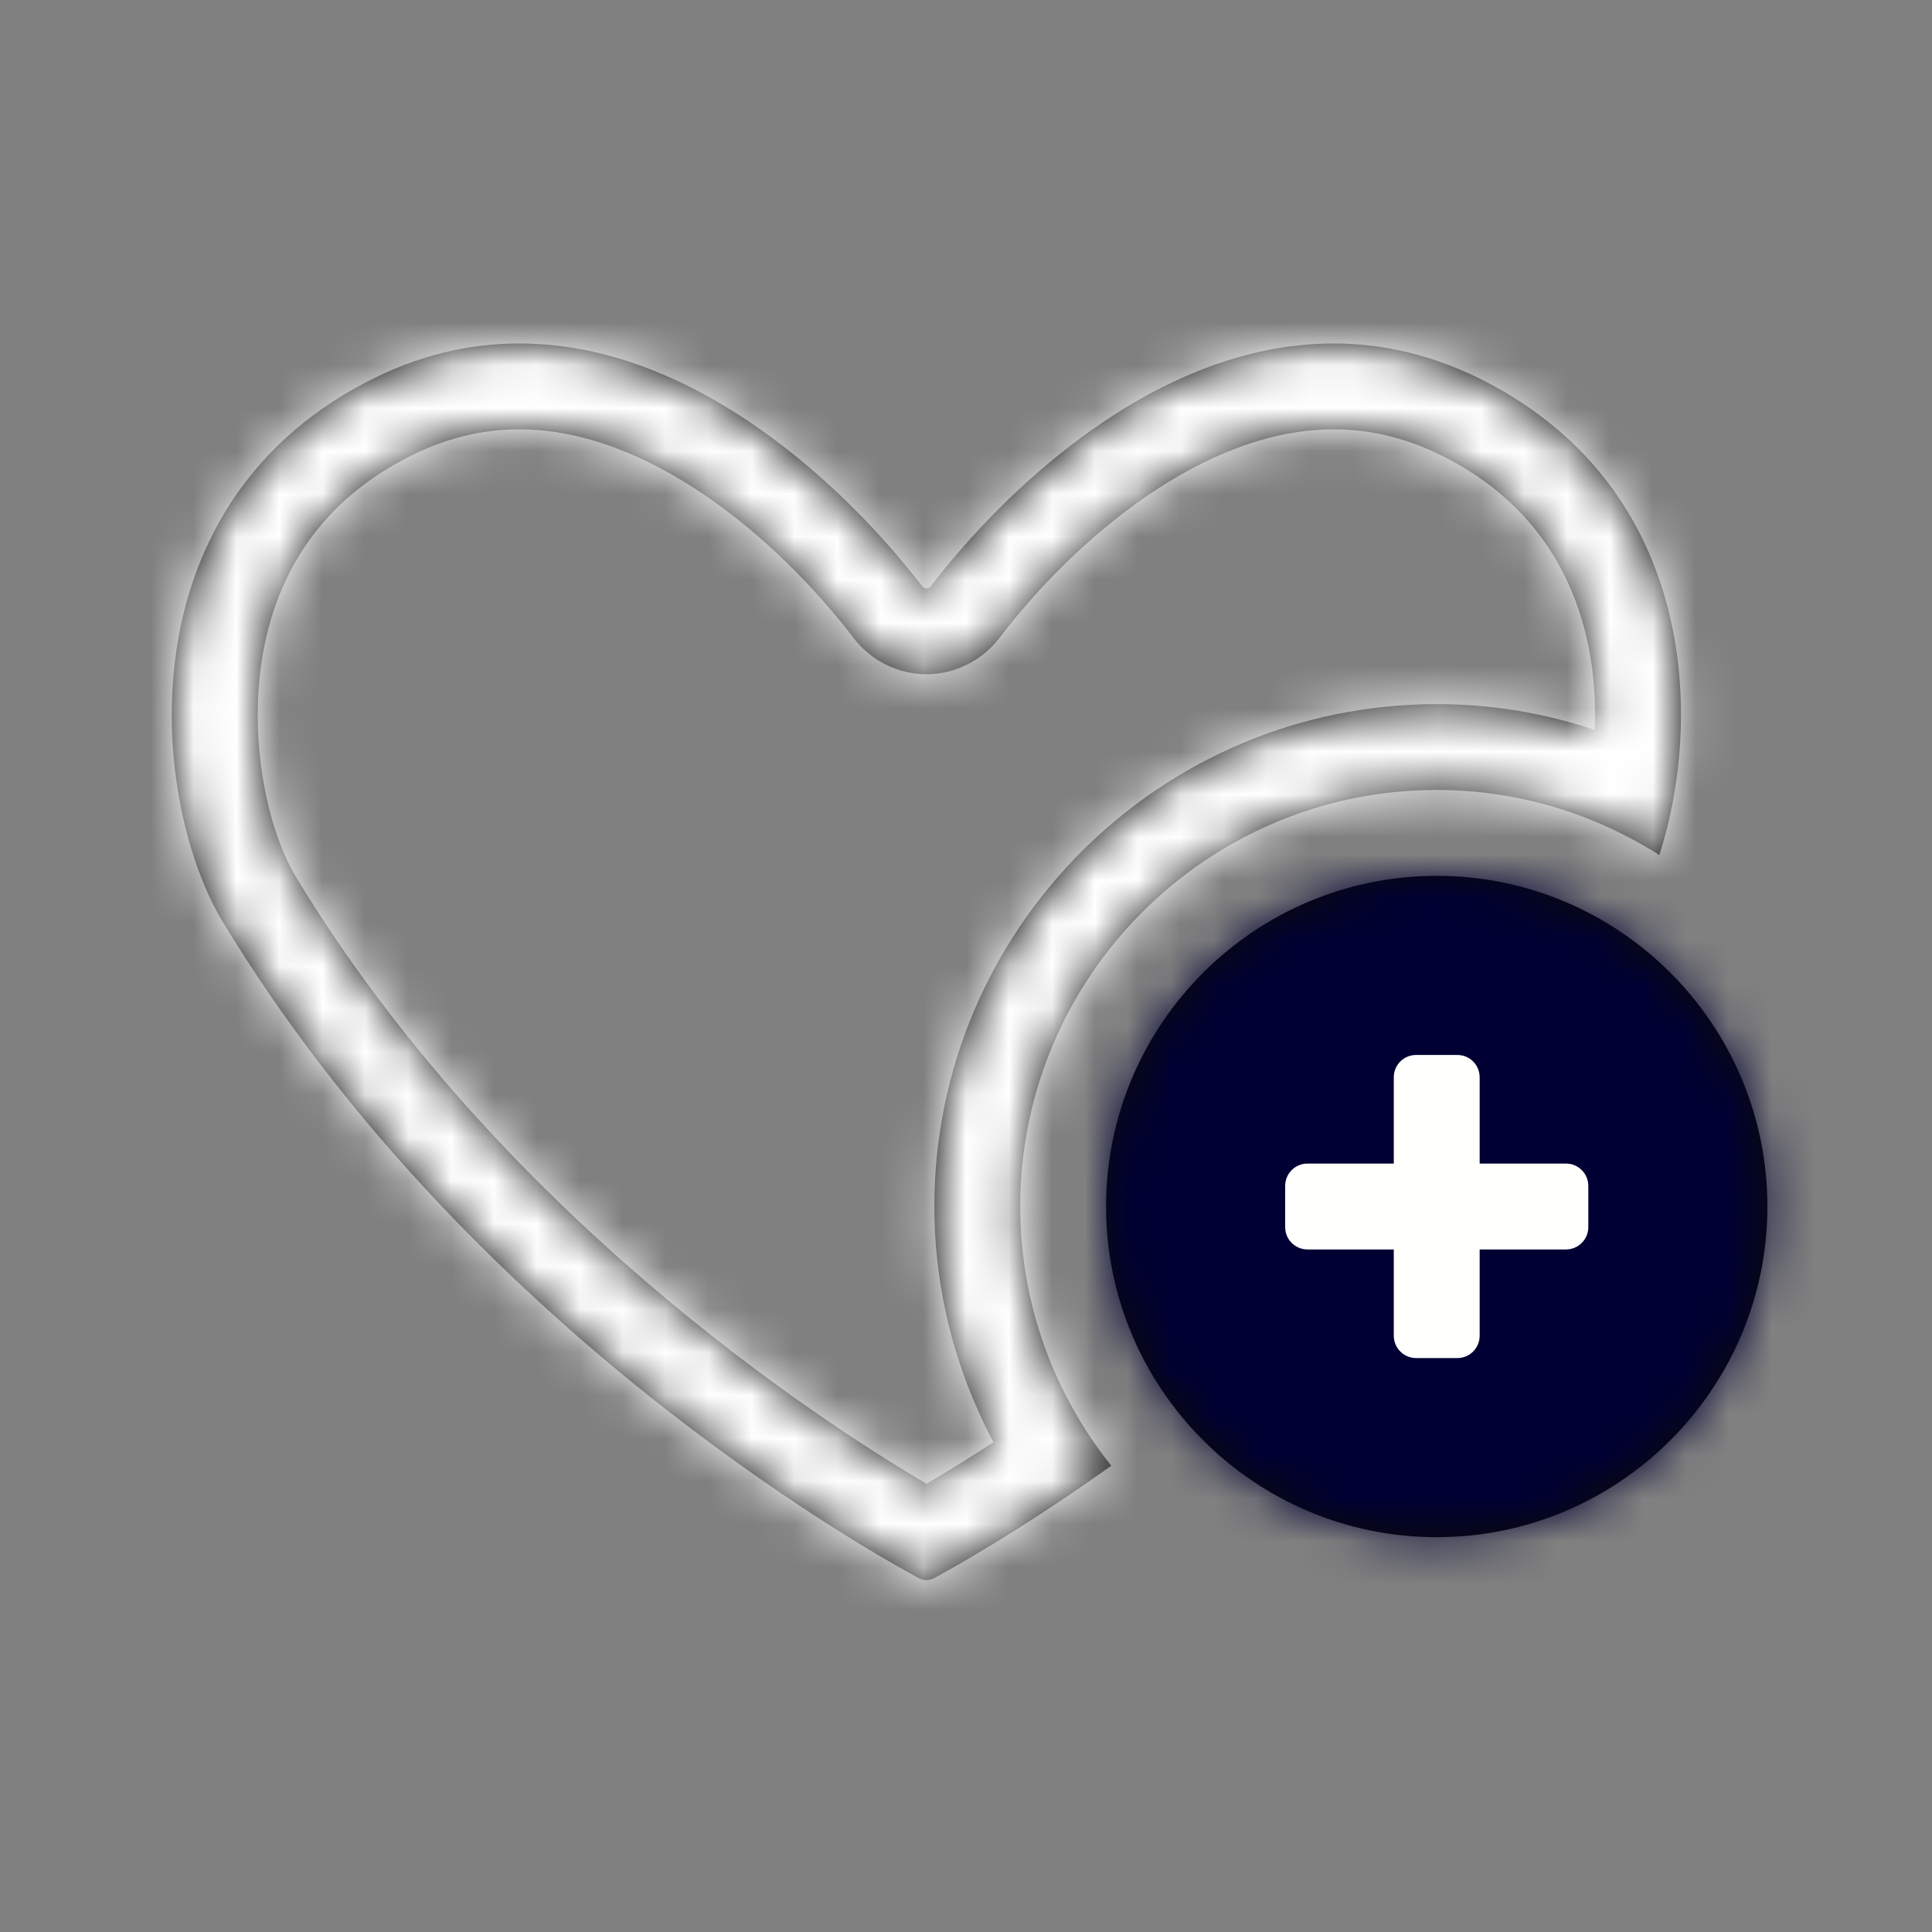
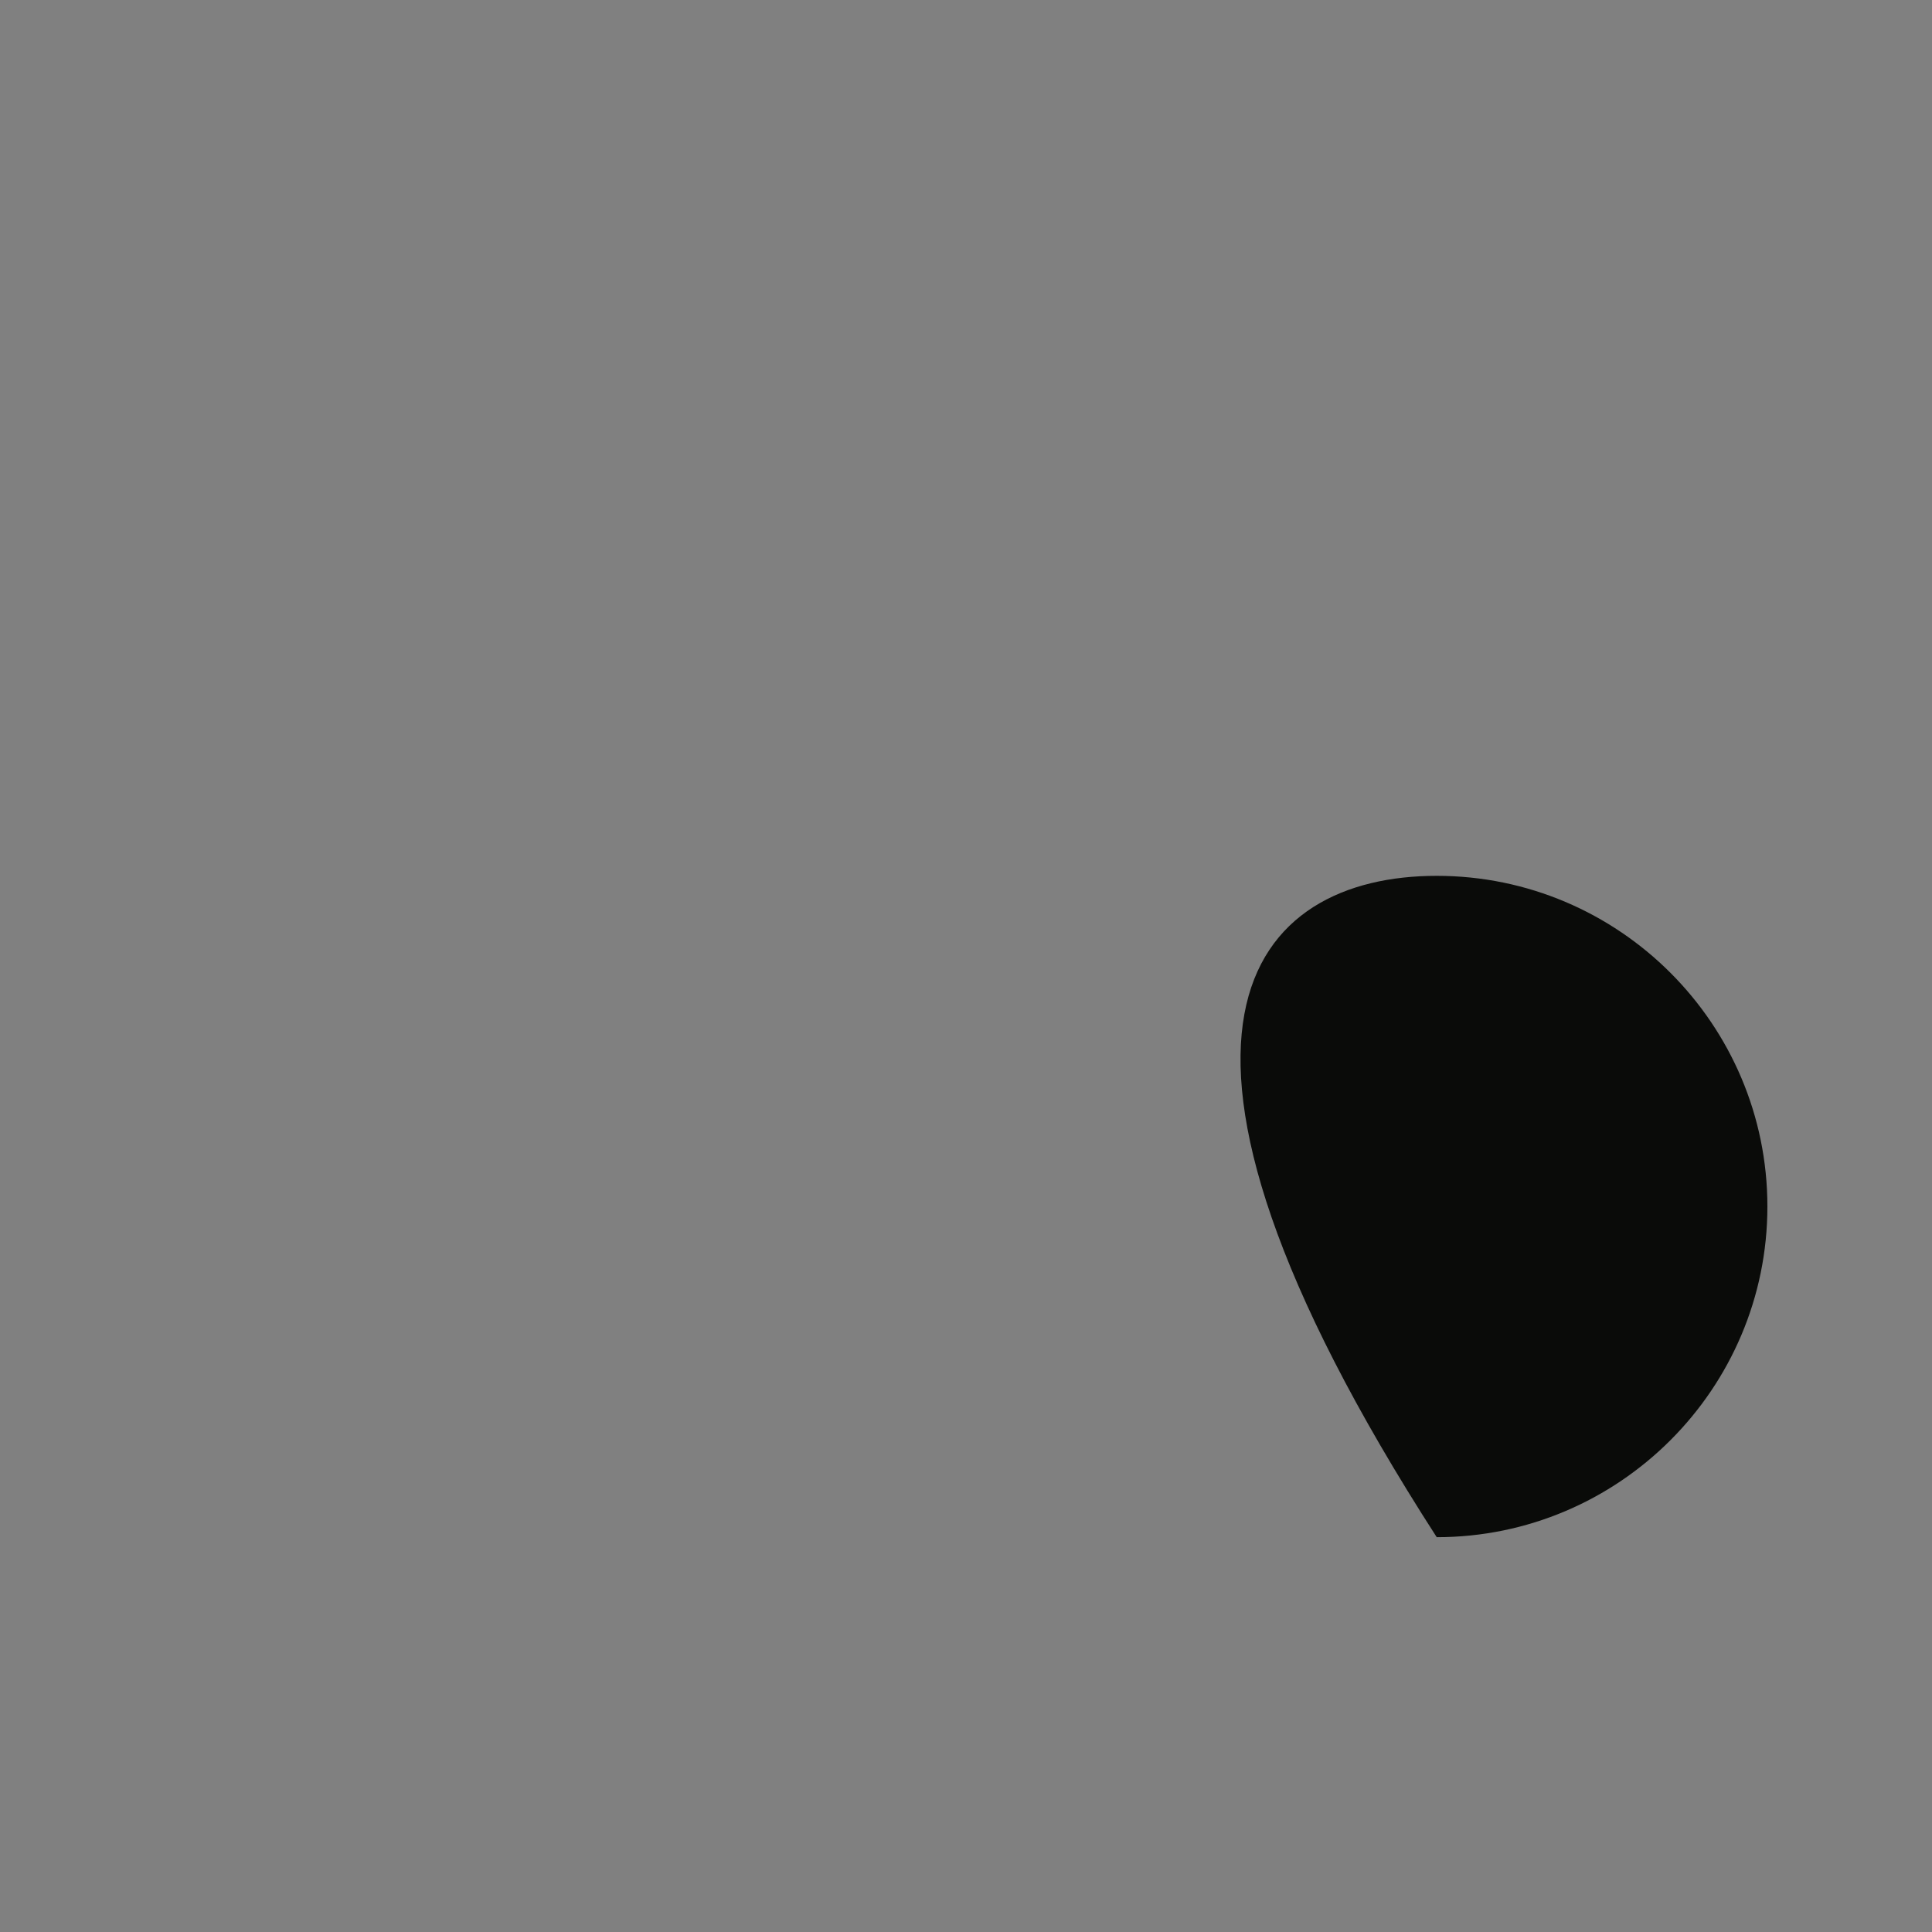
<svg xmlns="http://www.w3.org/2000/svg" xmlns:xlink="http://www.w3.org/1999/xlink" width="45px" height="45px" viewBox="0 0 45 45" version="1.1">
  <rect x="0" y="0" width="45" height="45" fill="#808080" stroke="none" />
  <title>09130688-0C05-4AF0-9B7C-8E7AF024B13E</title>
  <defs>
-     <path d="M27.06,-1.77635684e-15 C22.905,-0.001 19.354,3.466 17.684,5.65 C17.657,5.686 17.618,5.704 17.579,5.704 C17.54,5.704 17.501,5.686 17.474,5.65 C15.804,3.466 12.252,-1.77635684e-15 8.098,-1.77635684e-15 C6.941,-1.77635684e-15 5.737,0.268 4.514,0.909 C-1.216,3.908 -0.451,10.768 1.19,13.474 C6.851,22.814 15.997,28 17.397,28.756 C17.456,28.788 17.517,28.804 17.579,28.804 C17.641,28.804 17.702,28.788 17.761,28.756 C18.275,28.478 19.838,27.598 21.884,26.14 C20.56,24.481 19.763,22.384 19.763,20.102 C19.763,14.752 24.115,10.4 29.464,10.4 C31.372,10.4 33.147,10.961 34.649,11.916 C35.684,8.702 35.475,3.438 30.644,0.909 C29.421,0.269 28.217,-1.77635684e-15 27.06,-1.77635684e-15 Z M27.06,2.16277215e-07 L27.06,2 C27.972,2 28.841,2.222 29.716,2.681 C32.528,4.153 33.235,6.797 33.144,9 C31.962,8.604 30.721,8.4 29.464,8.4 C23.012,8.4 17.763,13.65 17.763,20.102 C17.763,22.016 18.243,23.907 19.14,25.591 C18.516,25.999 17.985,26.322 17.58,26.56 C15.07,25.083 7.64,20.257 2.9,12.437 C2.148,11.196 1.674,8.707 2.278,6.54 C2.755,4.828 3.819,3.53 5.442,2.681 C6.317,2.222 7.186,2 8.097,2 C11.097,2 14.087,4.513 15.885,6.864 C16.287,7.39 16.92,7.704 17.579,7.704 C18.238,7.704 18.871,7.39 19.273,6.864 C21.071,4.513 24.06,2 27.059,2 L27.06,2.16277215e-07 L27.06,2.16277215e-07 Z" id="path-1" />
-     <path d="M7.701,15.404 C3.455,15.404 0,11.948 0,7.702 C0,3.455 3.455,0 7.701,0 C11.948,0 15.403,3.455 15.403,7.702 C15.403,11.948 11.948,15.404 7.701,15.404" id="path-3" />
+     <path d="M7.701,15.404 C0,3.455 3.455,0 7.701,0 C11.948,0 15.403,3.455 15.403,7.702 C15.403,11.948 11.948,15.404 7.701,15.404" id="path-3" />
  </defs>
  <g id="Style-Guide" stroke="none" stroke-width="1" fill="none" fill-rule="evenodd">
    <g transform="translate(-380, -2672)" id="icons">
      <g transform="translate(66, 2615)">
        <g id="icon-favorite" transform="translate(314, 57)">
          <g id="1B_Web_Icons_Favorite_Unselected" transform="translate(4, 8)">
            <g id="Color/PrimaryOrange">
              <mask id="mask-2" fill="white">
                <use xlink:href="#path-1" />
              </mask>
              <use id="Mask" fill="#0A0B09" xlink:href="#path-1" />
              <g mask="url(#mask-2)" fill="#FFF" id="Rectangle-Copy">
                <g transform="translate(-8, -17)">
-                   <rect x="0" y="0" width="60" height="60" />
-                 </g>
+                   </g>
              </g>
            </g>
            <g id="Color/PrimaryDinem" transform="translate(21.763, 12.4)">
              <mask id="mask-4" fill="white">
                <use xlink:href="#path-3" />
              </mask>
              <use id="Mask" fill="#0A0B09" xlink:href="#path-3" />
              <g mask="url(#mask-4)" fill="#000033" id="Rectangle">
                <g transform="translate(-21.763, -20.4)">
-                   <rect x="0" y="0" width="60" height="60" />
-                 </g>
+                   </g>
              </g>
            </g>
-             <path d="M32.475,19.102 L30.464,19.102 L30.464,17.091 C30.464,16.804 30.232,16.572 29.945,16.572 L28.984,16.572 C28.697,16.572 28.464,16.804 28.464,17.091 L28.464,19.102 L26.453,19.102 C26.166,19.102 25.934,19.335 25.934,19.622 L25.934,20.582 C25.934,20.869 26.166,21.102 26.453,21.102 L28.464,21.102 L28.464,23.112 C28.464,23.399 28.697,23.632 28.984,23.632 L29.945,23.632 C30.232,23.632 30.464,23.399 30.464,23.112 L30.464,21.102 L32.475,21.102 C32.762,21.102 32.995,20.869 32.995,20.582 L32.995,19.622 C32.995,19.335 32.762,19.102 32.475,19.102" id="Fill-3" fill="#FFFFFE" />
          </g>
        </g>
      </g>
    </g>
  </g>
</svg>